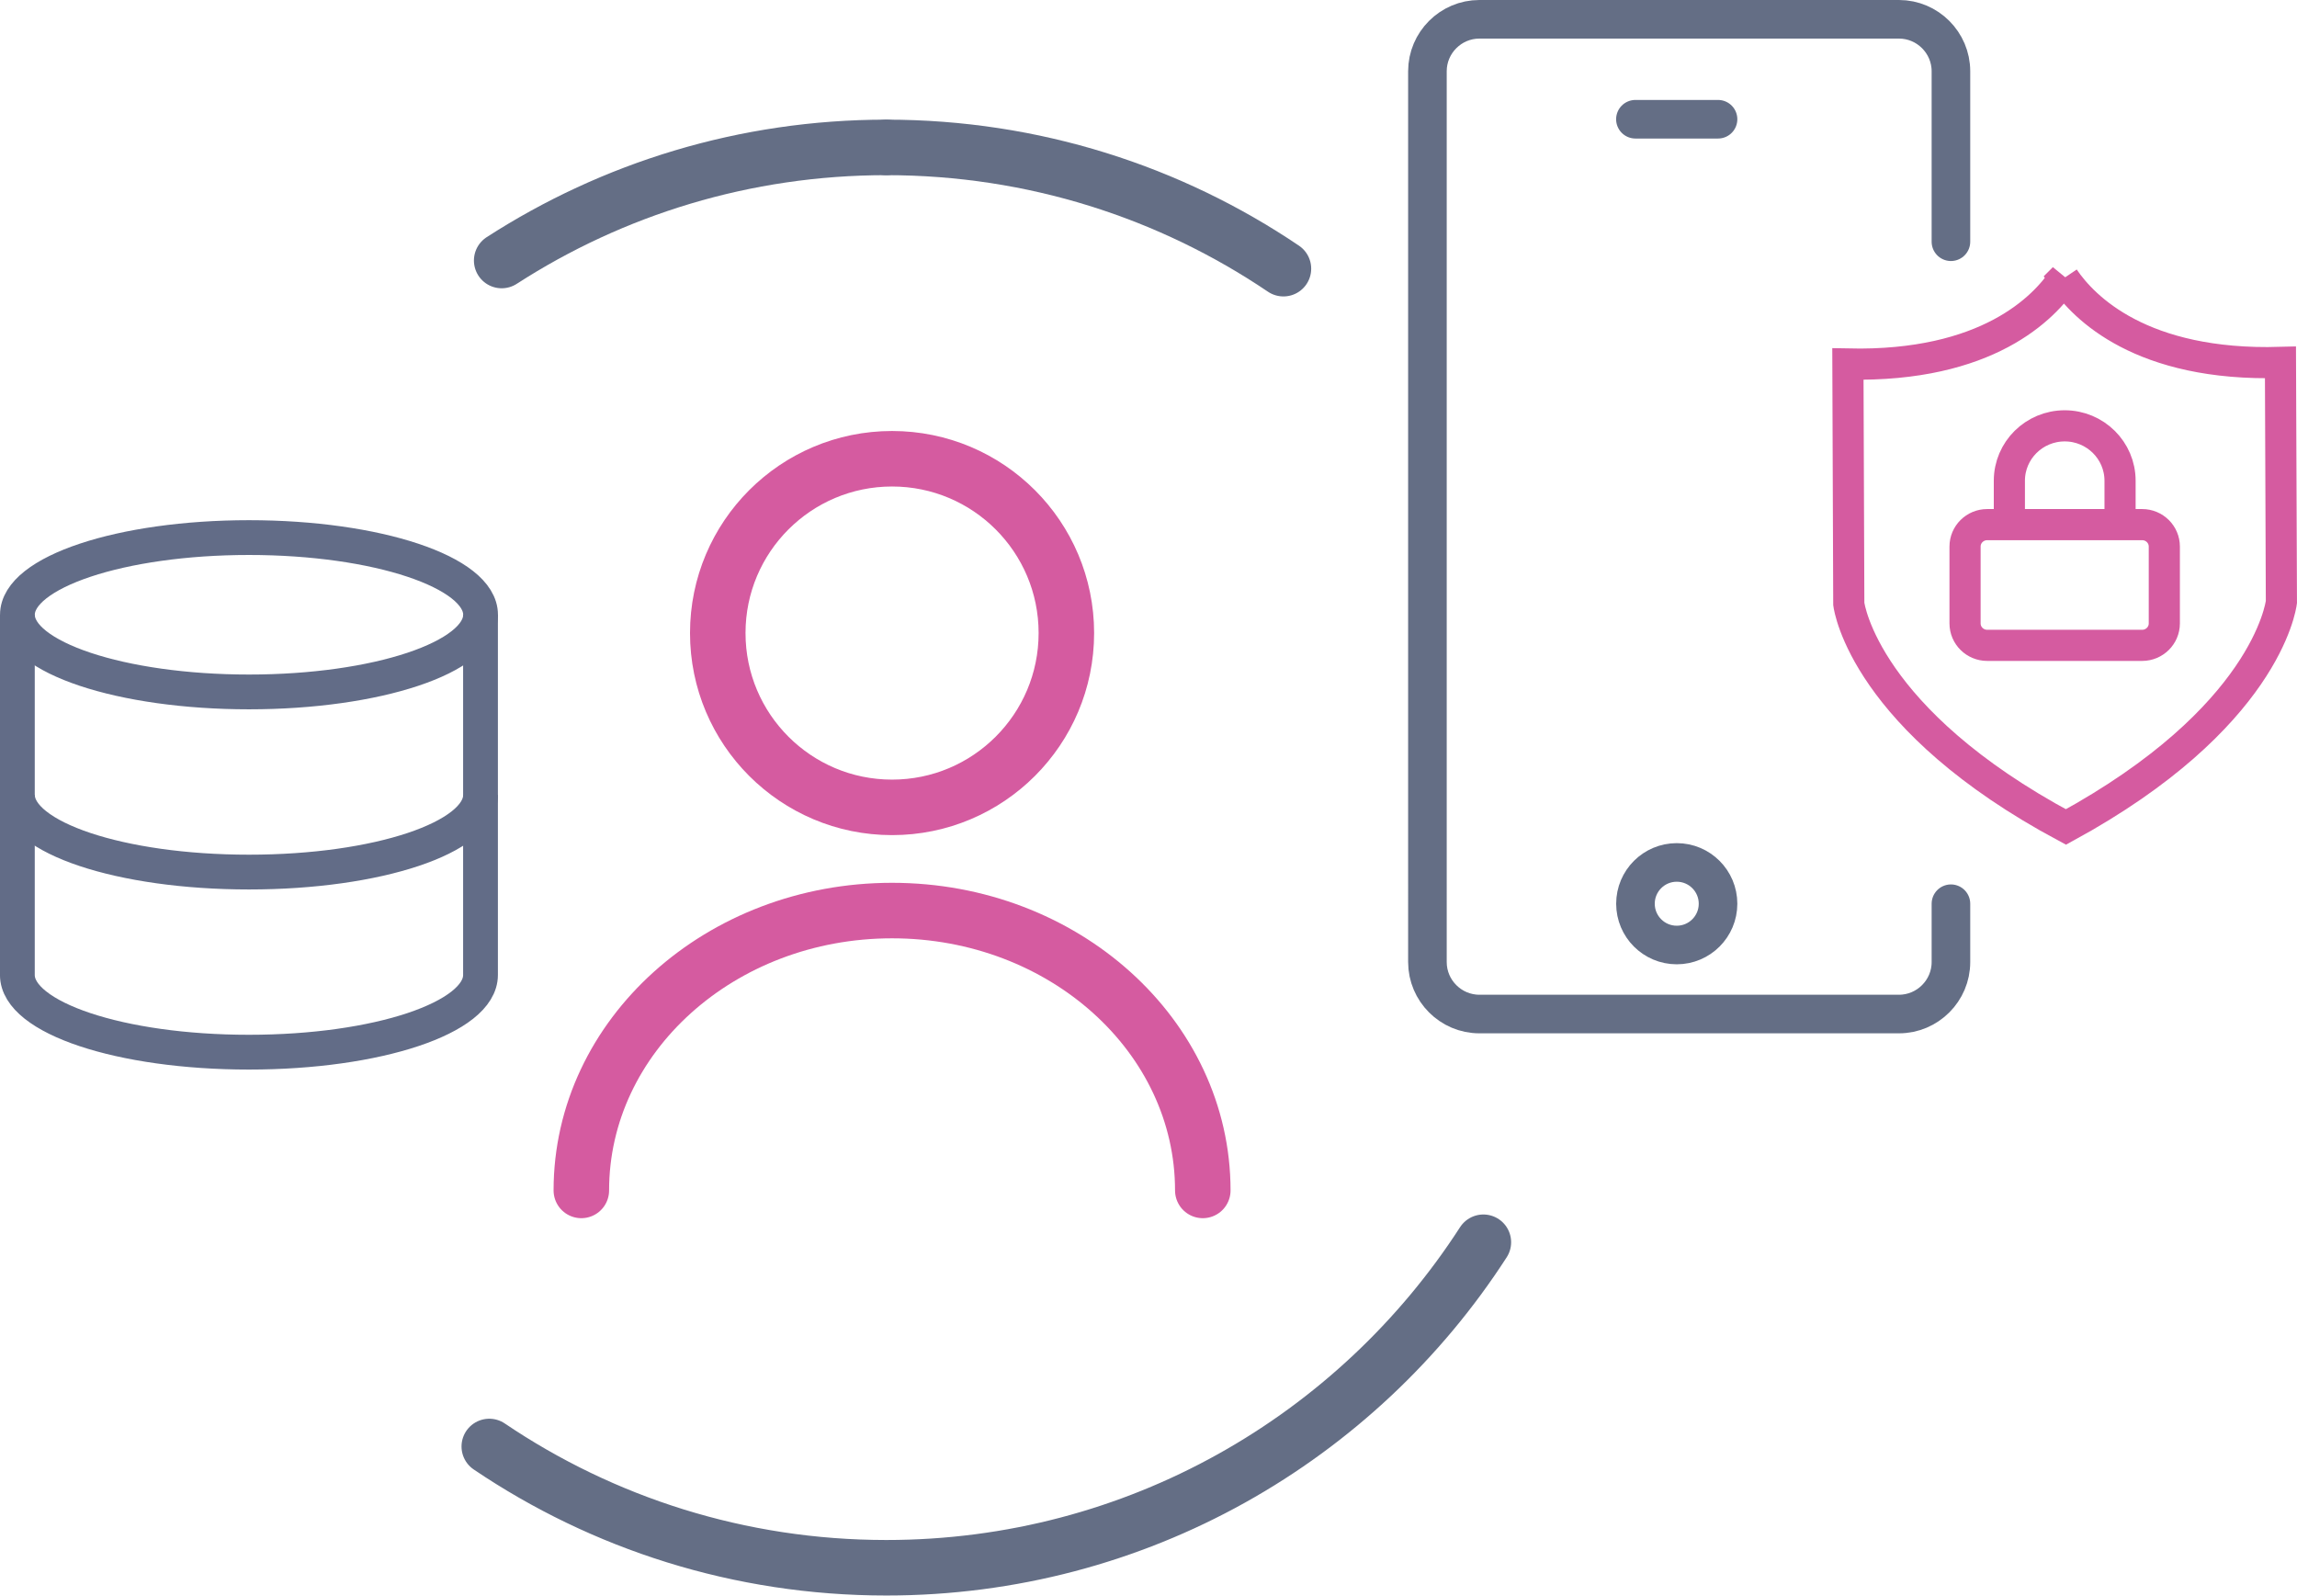
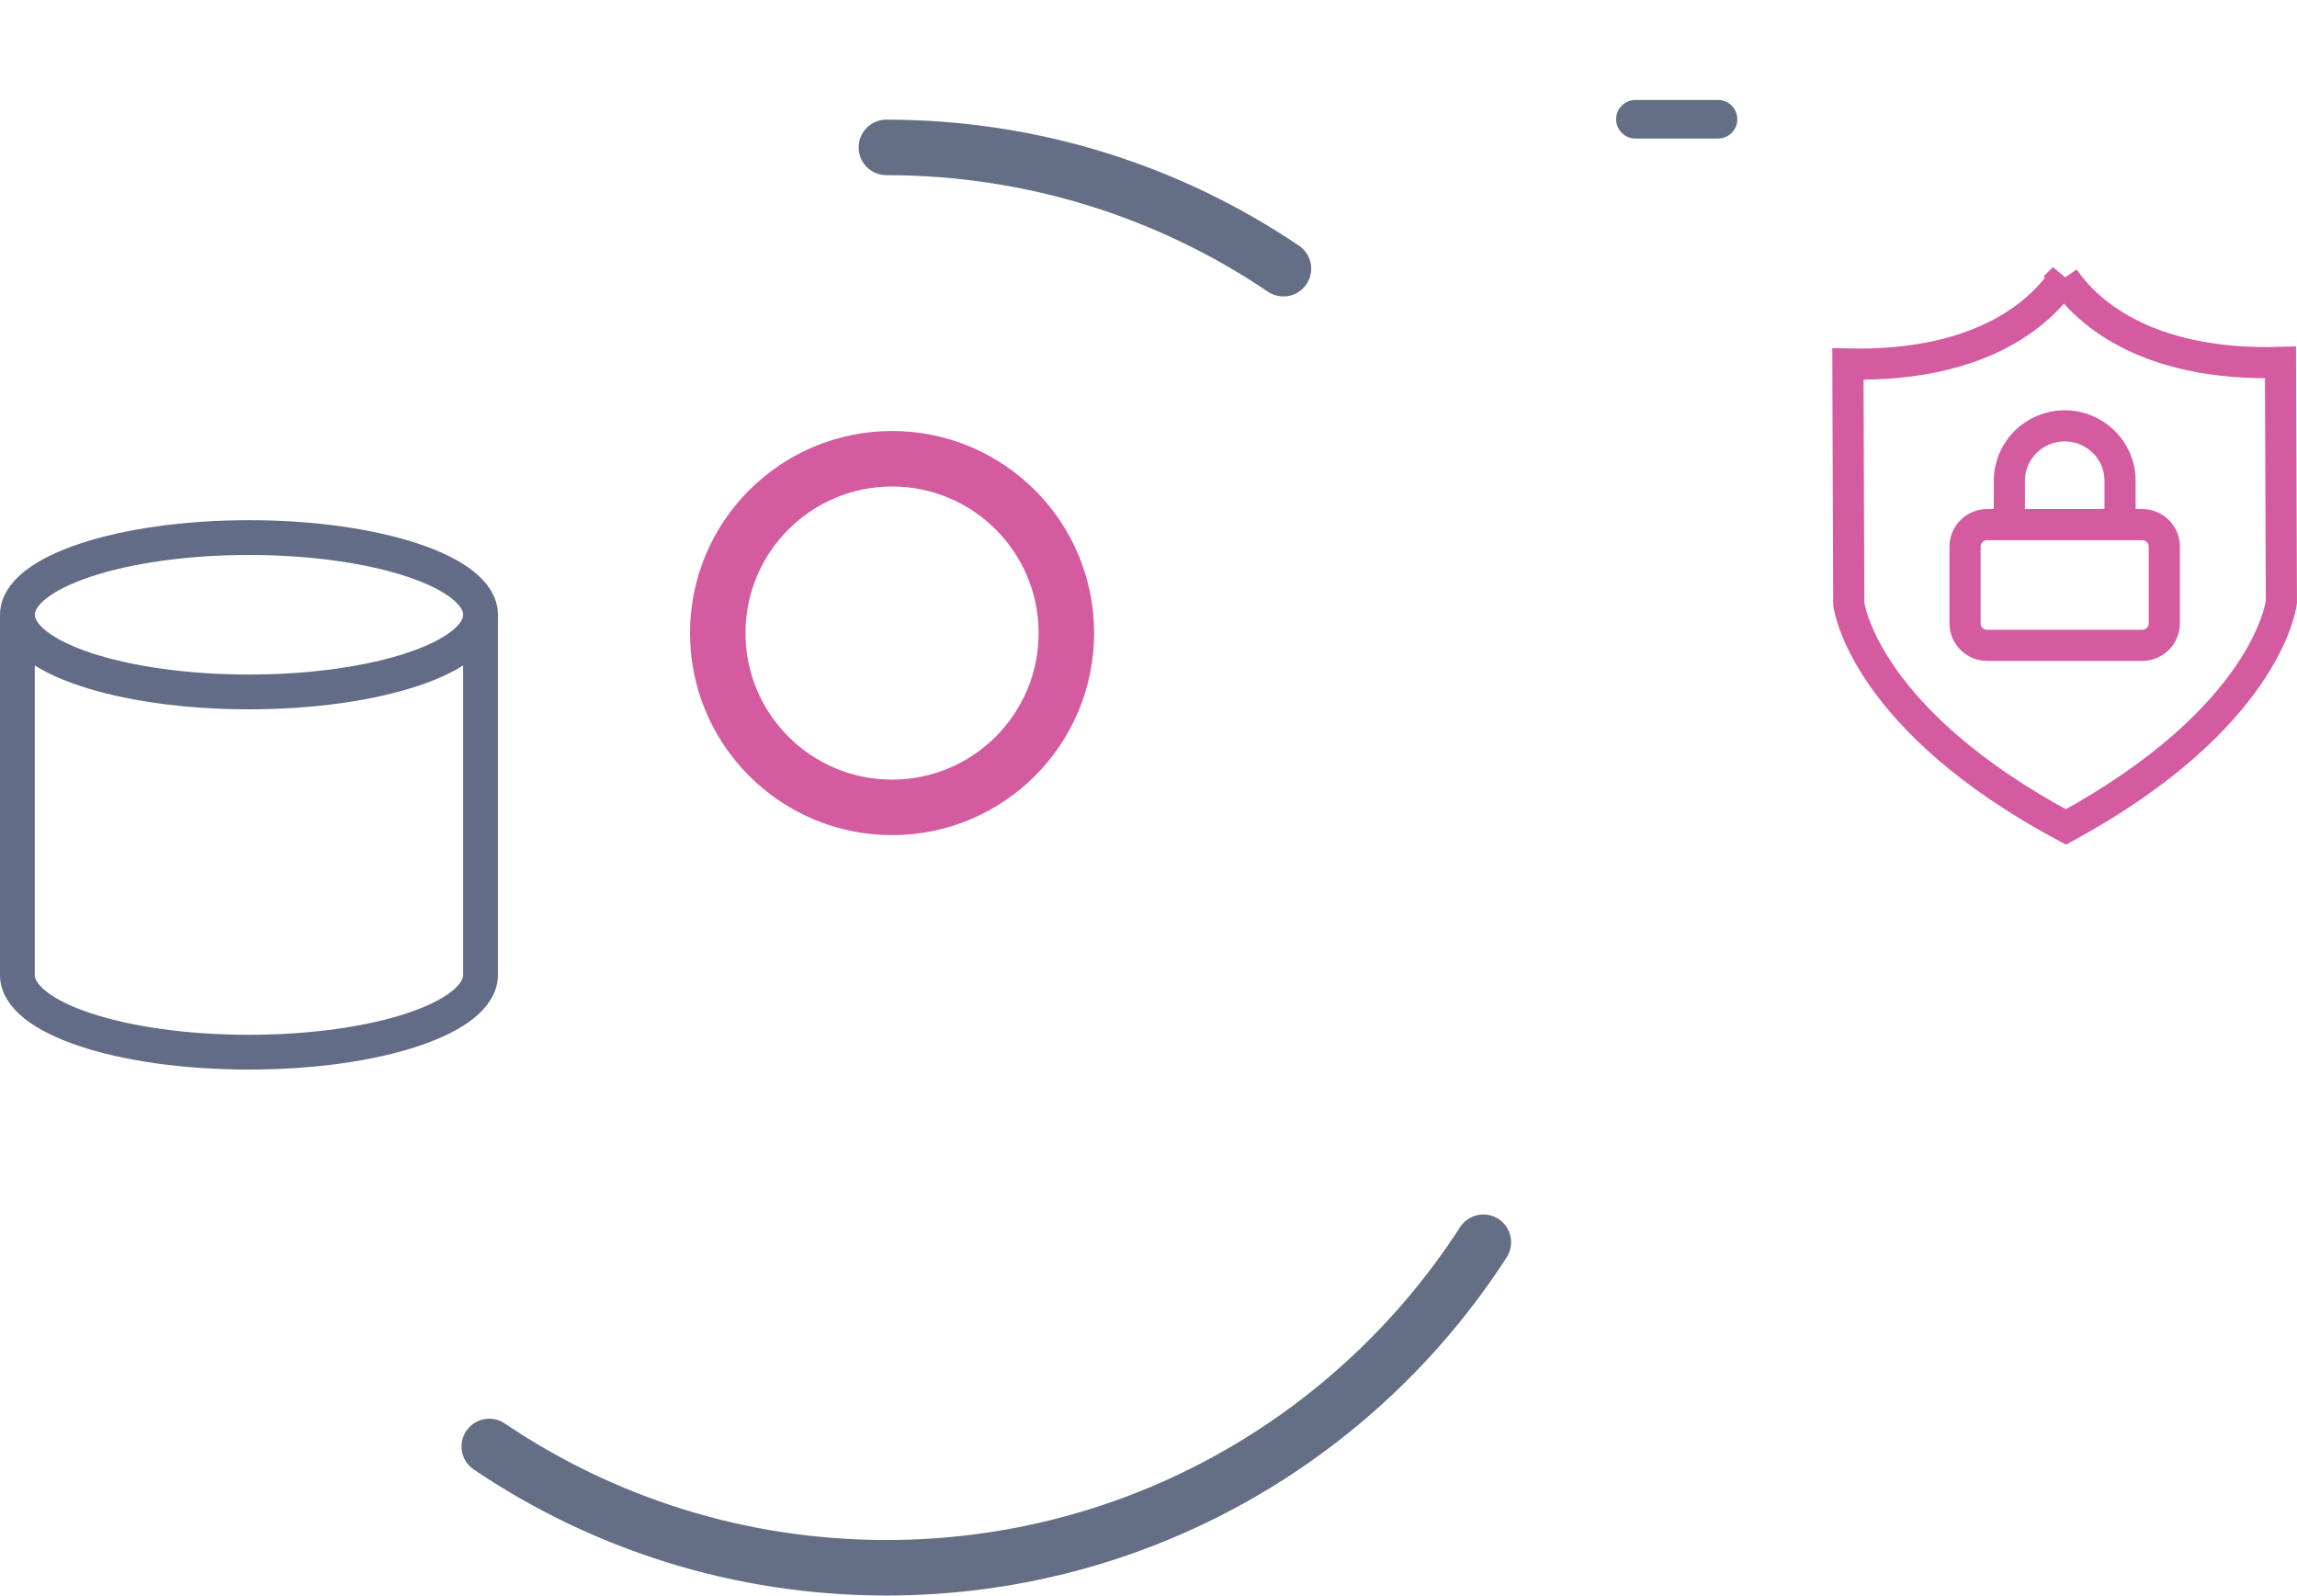
<svg xmlns="http://www.w3.org/2000/svg" id="Lager_2" viewBox="0 0 416.7 289.44">
  <g id="Lager_1-2">
    <g>
      <g>
        <path d="M88.76,262.4c20.56,13.89,45.35,22,72.03,22,45.44,0,85.38-23.52,108.31-59.05" fill="none" stroke="#646e85" stroke-linecap="round" stroke-linejoin="round" stroke-width="10.07" />
-         <path d="M160.79,26.74c-25.72,0-49.67,7.54-69.78,20.52" fill="none" stroke="#646e85" stroke-linecap="round" stroke-linejoin="round" stroke-width="10.07" />
        <path d="M232.83,48.74c-20.56-13.89-45.35-22-72.03-22" fill="none" stroke="#646e85" stroke-linecap="round" stroke-linejoin="round" stroke-width="10.07" />
      </g>
      <g>
        <circle cx="161.83" cy="114.84" r="31.62" fill="none" stroke="#d55ba0" stroke-linecap="round" stroke-linejoin="round" stroke-width="10.07" />
-         <path d="M105.46,215.95c0-28.04,25.24-50.77,56.37-50.77,31.13,0,56.37,22.73,56.37,50.77" fill="none" stroke="#d55ba0" stroke-linecap="round" stroke-linejoin="round" stroke-width="10.07" />
      </g>
      <g>
        <g>
-           <circle cx="304.18" cy="163.94" r="7.49" fill="none" stroke="#646e85" stroke-linecap="round" stroke-linejoin="round" stroke-width="7" />
          <line x1="296.68" y1="21.63" x2="311.67" y2="21.63" fill="none" stroke="#646e85" stroke-linecap="round" stroke-linejoin="round" stroke-width="7" />
        </g>
-         <path d="M353.92,163.94v10.59c0,5.18-4.24,9.42-9.42,9.42h-76.13c-5.18,0-9.42-4.24-9.42-9.42V12.92c0-5.18,4.24-9.42,9.42-9.42h76.13c5.18,0,9.42,4.24,9.42,9.42v30.93" fill="none" stroke="#646e85" stroke-linecap="round" stroke-linejoin="round" stroke-width="7" />
      </g>
      <g>
        <ellipse cx="45.17" cy="111.52" rx="42.01" ry="14" fill="none" stroke="#626c87" stroke-miterlimit="10" stroke-width="6.31" />
-         <path d="M87.18,144.2c0,7.75-18.67,14-42.01,14s-42.01-6.26-42.01-14" fill="none" stroke="#626c87" stroke-miterlimit="10" stroke-width="6.31" />
        <path d="M3.15,111.52v65.35c0,7.75,18.67,14,42.01,14s42.01-6.26,42.01-14V111.52" fill="none" stroke="#626c87" stroke-miterlimit="10" stroke-width="6.31" />
      </g>
      <g>
        <g>
          <path d="M360.5,95.17h28.11c2.22,0,4.02,1.78,4.02,3.98v13.94c0,2.2-1.8,3.98-4.02,3.98h-28.11c-2.22,0-4.02-1.78-4.02-3.98v-13.94c0-2.2,1.8-3.98,4.02-3.98Z" fill="none" stroke="#d55ba0" stroke-miterlimit="10" stroke-width="5.65" />
          <path d="M364.52,95.17v-7.96c0-5.5,4.5-9.96,10.04-9.96s10.04,4.46,10.04,9.96v7.96" fill="none" stroke="#d55ba0" stroke-miterlimit="10" stroke-width="5.65" />
        </g>
        <path d="M374.41,50.46c-3.56,5.35-13.86,16.13-39.18,15.58l.16,43.52c.11,.8,3.11,21.03,39.39,40.46,36.13-19.7,38.98-39.96,39.09-40.81l-.17-43.46c-25.25,.73-35.7-9.96-39.3-15.28Z" fill="none" stroke="#d55ba0" stroke-miterlimit="10" stroke-width="5.65" />
      </g>
    </g>
  </g>
</svg>